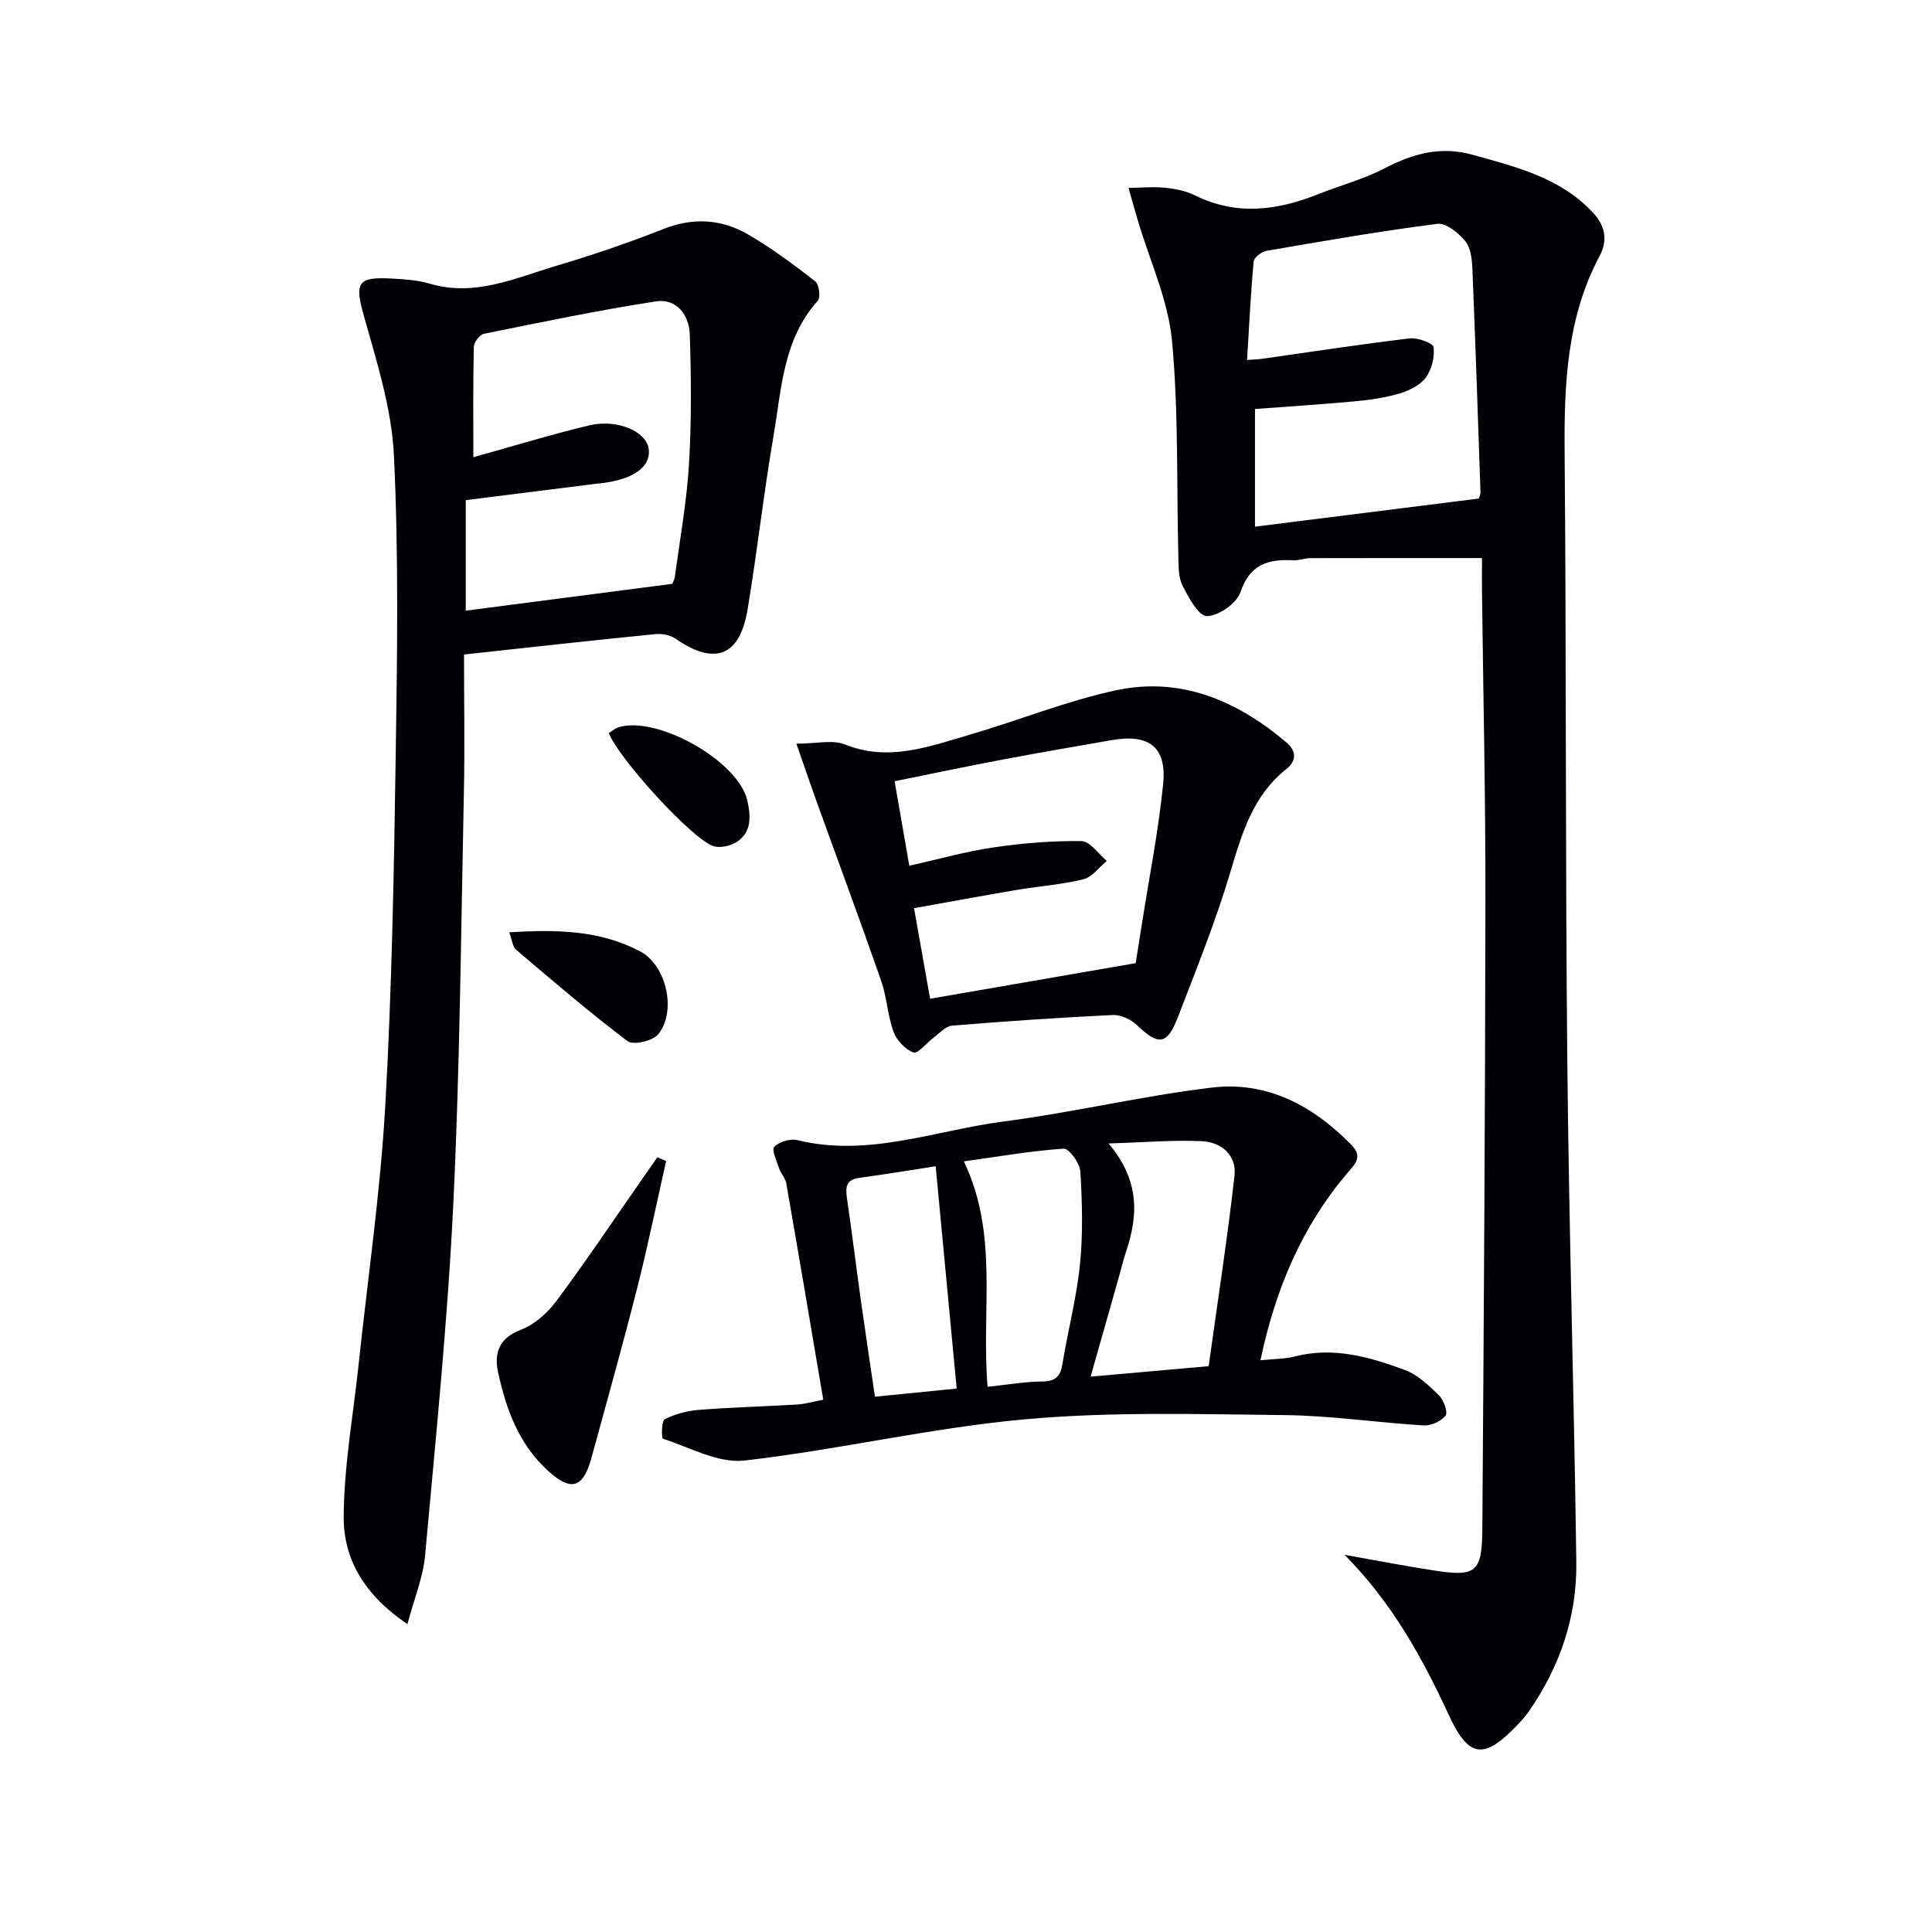
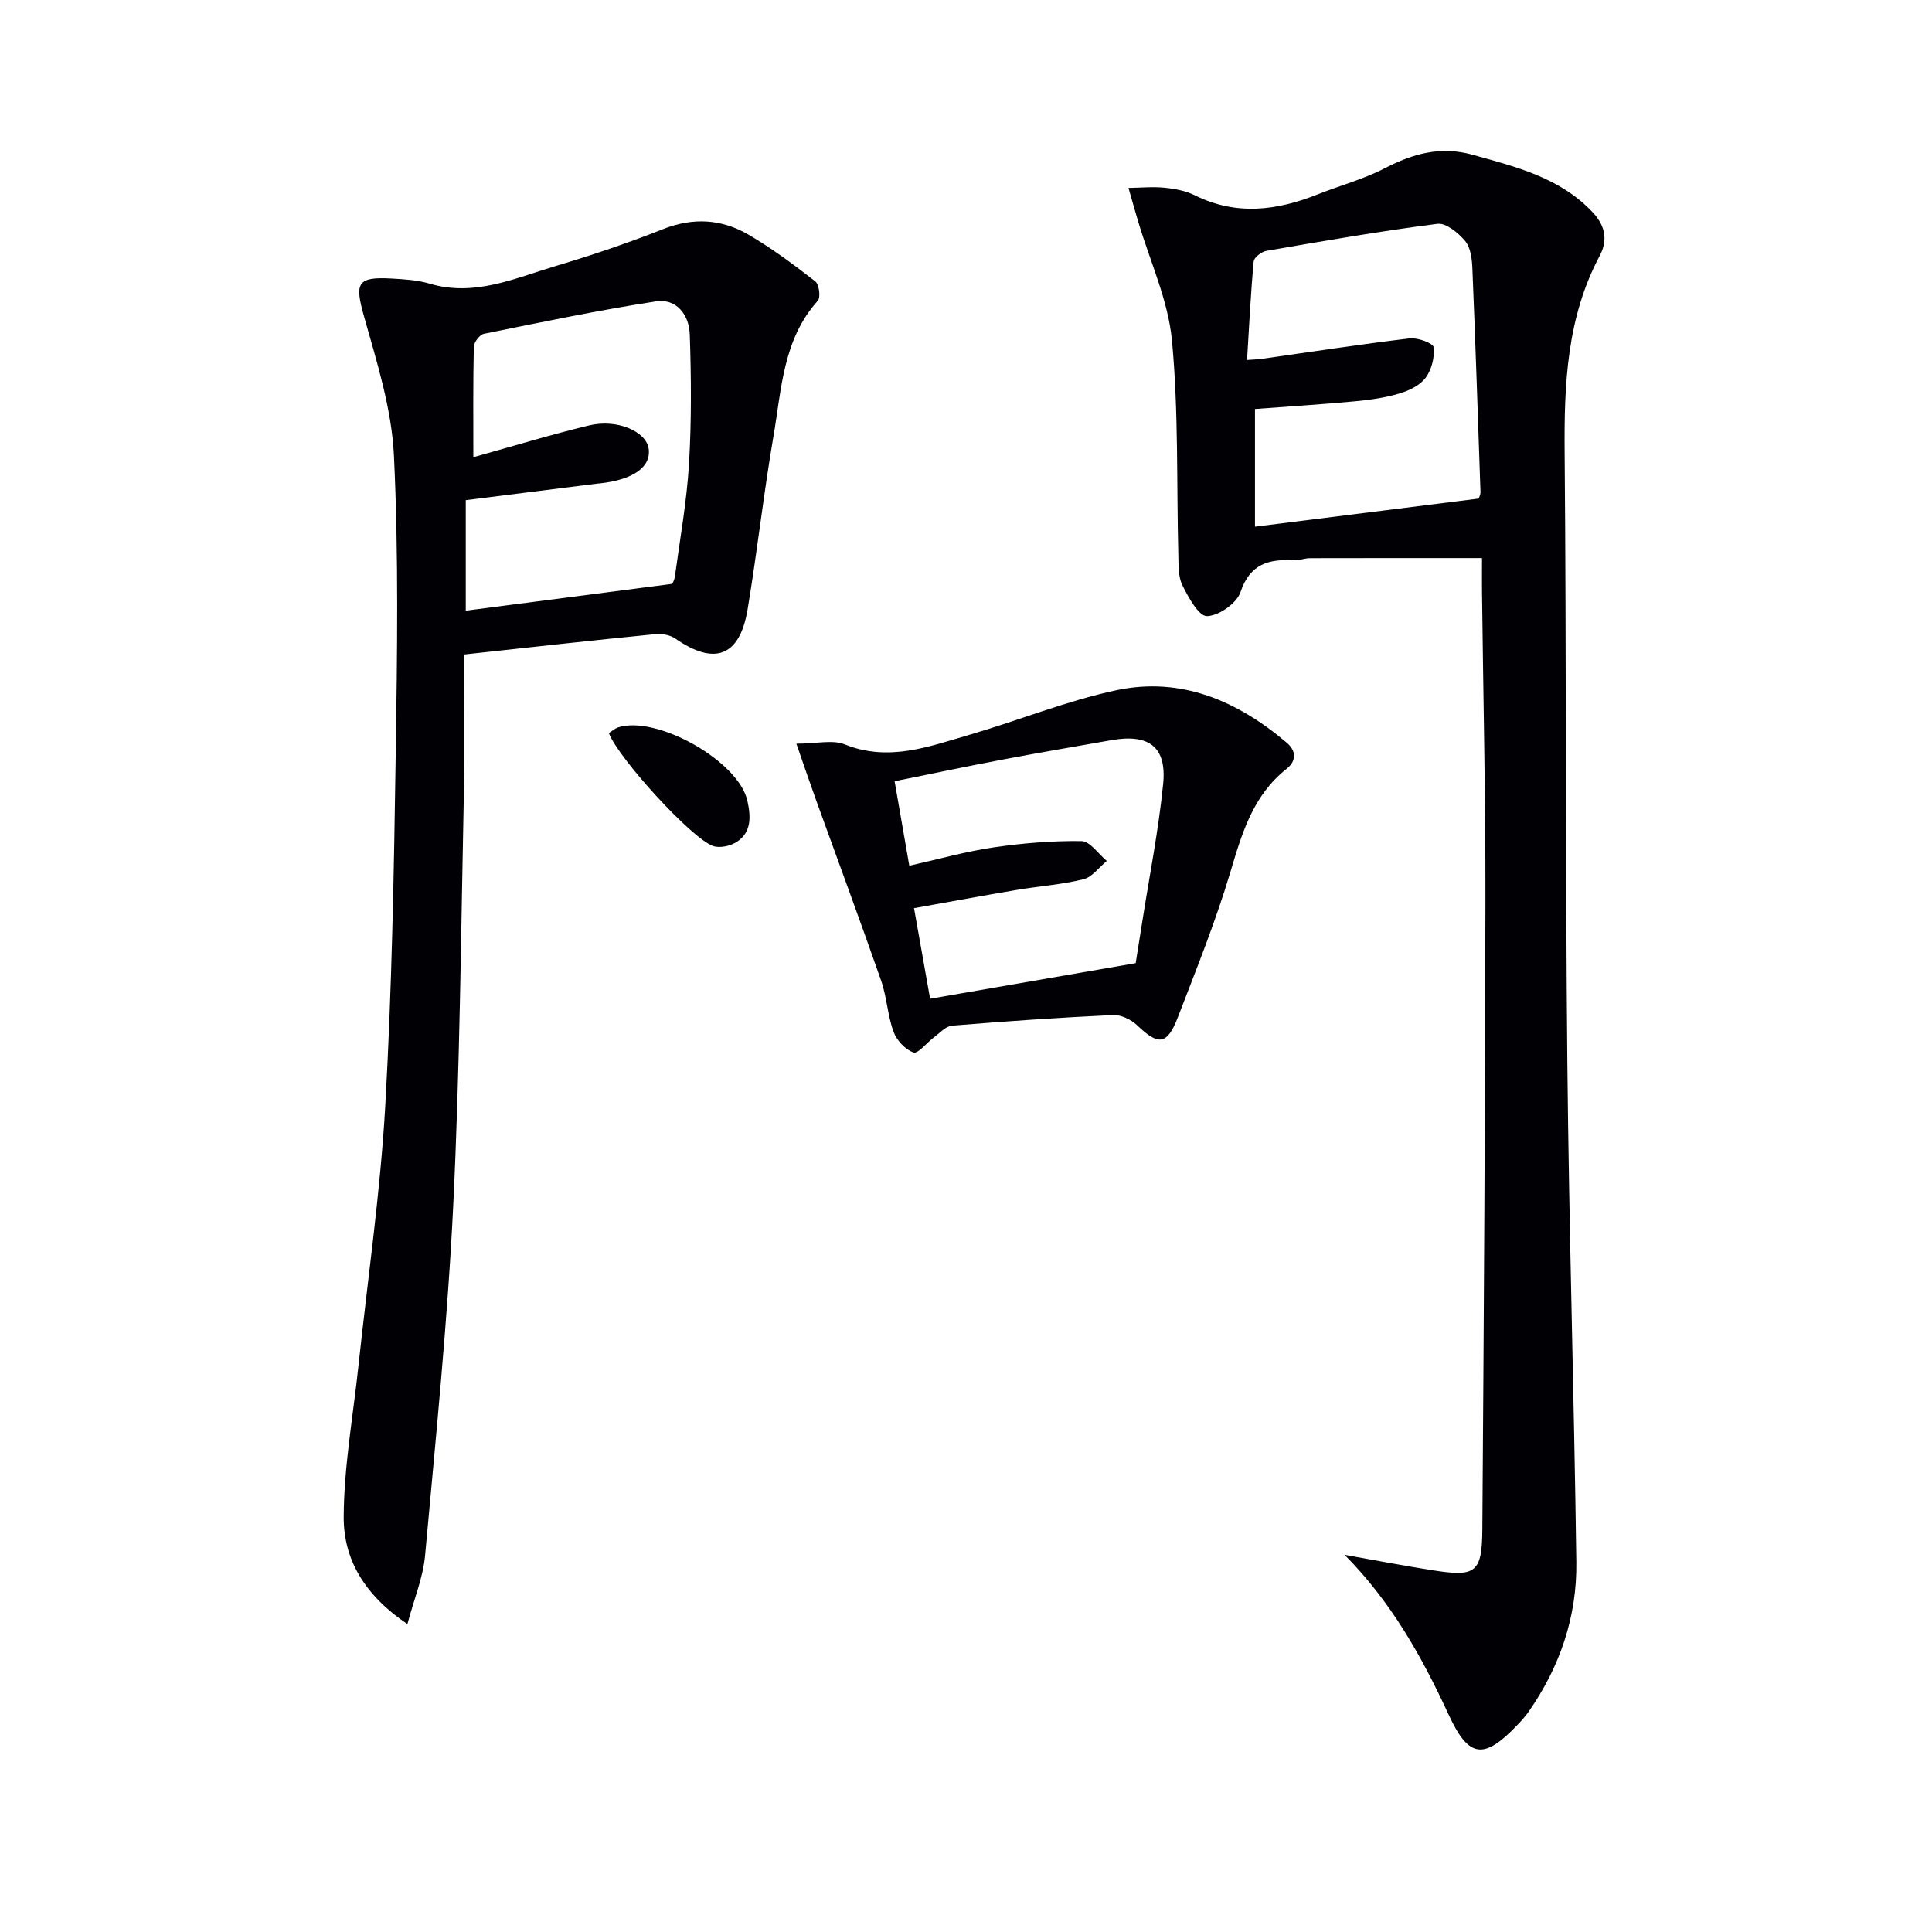
<svg xmlns="http://www.w3.org/2000/svg" enable-background="new 0 0 400 400" viewBox="0 0 400 400">
  <g fill="#010105">
    <path d="m278.38 321.91c6.16 1.09 12.31 2.28 18.5 3.24 8.66 1.35 9.96.42 10.02-8.53.31-43.45.59-86.9.64-130.36.03-21.3-.46-42.6-.71-63.9-.02-1.8 0-3.6 0-6.82-12.14 0-23.85-.01-35.57.02-1.15 0-2.31.5-3.45.44-5.17-.28-9.02.76-10.98 6.59-.78 2.32-4.5 4.92-6.94 4.97-1.69.04-3.84-3.87-5.08-6.37-.9-1.81-.79-4.19-.85-6.32-.38-14.8.07-29.68-1.32-44.38-.79-8.37-4.58-16.46-7.01-24.68-.68-2.29-1.33-4.6-1.99-6.9 2.51-.04 5.04-.29 7.52-.04 2.12.21 4.36.64 6.25 1.58 8.56 4.24 16.96 3.15 25.41-.21 4.63-1.84 9.52-3.14 13.91-5.42 5.83-3.02 11.53-4.61 18.1-2.79 9.01 2.5 18.06 4.71 24.84 11.84 2.59 2.73 3.32 5.73 1.53 9.09-6.82 12.8-7.38 26.62-7.26 40.73.36 42.14.14 84.28.56 126.42.34 34.44 1.4 68.88 1.86 103.32.15 11.24-3.37 21.6-9.82 30.88-.66.95-1.44 1.84-2.24 2.68-7.02 7.38-10.17 7.16-14.4-2.04-5.54-12-11.88-23.32-21.52-33.04zm27.78-218.69c.11-.37.37-.84.36-1.3-.53-15.44-1.04-30.89-1.68-46.33-.08-1.95-.35-4.31-1.49-5.68-1.4-1.69-3.97-3.8-5.75-3.57-11.84 1.51-23.61 3.56-35.38 5.59-1.02.18-2.58 1.36-2.66 2.2-.62 6.71-.94 13.45-1.37 20.4 1.45-.11 2.27-.12 3.08-.24 10.19-1.44 20.36-3.01 30.57-4.23 1.65-.2 4.87.98 4.97 1.82.25 2.05-.4 4.64-1.63 6.31-1.17 1.58-3.42 2.68-5.41 3.27-2.99.89-6.15 1.34-9.28 1.63-6.87.64-13.76 1.07-20.66 1.59v24.36c15.55-1.96 30.68-3.85 46.33-5.82z" />
    <path d="m96.07 135.51c0 9.75.17 19.21-.03 28.66-.6 28.45-.82 56.93-2.2 85.35-1.18 24.21-3.64 48.36-5.83 72.52-.41 4.55-2.27 8.97-3.66 14.21-8.89-5.98-13.22-13.43-13.19-22.13.04-10.53 1.97-21.05 3.08-31.57 1.9-17.83 4.5-35.63 5.52-53.51 1.38-24.25 1.8-48.56 2.17-72.86.31-20.62.62-41.29-.37-61.87-.47-9.75-3.57-19.46-6.24-28.97-1.89-6.73-1.39-8.08 5.76-7.67 2.65.15 5.37.31 7.89 1.06 9.31 2.76 17.64-1.14 26.12-3.67 7.48-2.23 14.9-4.73 22.15-7.61 6.24-2.48 12.15-2.12 17.72 1.13 4.85 2.83 9.39 6.22 13.83 9.67.8.62 1.15 3.32.53 4.01-7.21 8.01-7.5 18.26-9.17 27.98-2.05 11.94-3.38 23.99-5.37 35.94-1.63 9.76-6.84 11.67-14.96 6.03-1.08-.75-2.78-1.06-4.13-.92-12.9 1.27-25.77 2.71-39.62 4.22zm43.09-14.63c-.08.2.46-.68.58-1.61 1.05-7.73 2.44-15.44 2.91-23.21.53-8.92.46-17.89.16-26.82-.13-3.99-2.71-7.51-7.02-6.84-11.93 1.84-23.76 4.32-35.6 6.71-.87.18-2.07 1.74-2.09 2.69-.17 7.57-.1 15.14-.1 22.86 8.39-2.33 16.14-4.71 24-6.59 5.77-1.38 11.75 1.25 12.29 4.78.58 3.8-3.16 6.48-10.1 7.23-.17.02-.33.02-.5.04-9.01 1.13-18.02 2.27-27.26 3.43v22.88c14.16-1.83 28.08-3.64 42.73-5.55z" />
-     <path d="m260.96 281.63c2.91-.3 5.07-.26 7.09-.78 8-2.07 15.52.09 22.84 2.8 2.65.99 4.96 3.22 7.05 5.27.98.96 1.88 3.5 1.34 4.18-.92 1.18-3.02 2.11-4.55 2.02-9.61-.58-19.2-2.04-28.81-2.14-17.93-.19-35.97-.74-53.79.88-19.44 1.76-38.61 6.32-58.03 8.53-5.4.61-11.27-2.72-16.84-4.52-.33-.11-.31-3.69.36-4.03 2.14-1.08 4.65-1.75 7.06-1.94 6.79-.53 13.61-.71 20.41-1.11 1.43-.08 2.84-.51 5.36-.99-2.58-15.2-5.08-30.01-7.66-44.81-.19-1.08-1.12-2.02-1.48-3.1-.51-1.51-1.59-3.89-1.02-4.45 1.07-1.05 3.33-1.75 4.8-1.39 14.68 3.61 28.51-2.01 42.64-3.85 14.45-1.87 28.71-5.3 43.18-7.03 11.44-1.37 20.96 3.76 28.91 11.89 2.43 2.49.66 4.01-.9 5.85-9.32 11.01-14.82 23.81-17.96 38.72zm-10.72 1.22c1.84-13.28 3.87-26.32 5.35-39.42.48-4.24-2.71-6.97-6.76-7.16-5.85-.28-11.75.24-19.32.47 6.47 7.65 6.14 14.83 3.68 22.23-.63 1.88-1.08 3.82-1.62 5.72-1.82 6.43-3.65 12.86-5.77 20.33 8.41-.74 15.79-1.4 24.44-2.17zm-45.77 4.27c4.17-.43 7.76-1.07 11.36-1.1 2.77-.03 3.73-1.1 4.15-3.68 1.11-6.85 2.91-13.62 3.61-20.51.65-6.37.47-12.86.09-19.27-.1-1.72-2.35-4.81-3.44-4.74-6.69.44-13.32 1.61-20.69 2.63 7.28 15.12 3.58 30.81 4.92 46.67zm-6.4.37c-1.46-15.47-2.86-30.26-4.35-46.03-5.18.8-10.5 1.68-15.85 2.41-2.84.39-2.82 2.1-2.5 4.31 1 6.88 1.85 13.79 2.81 20.68.93 6.63 1.93 13.26 2.97 20.31 6.3-.63 11.81-1.17 16.92-1.68z" />
-     <path d="m164.88 153.97c4.2 0 7.51-.87 10.05.16 9.04 3.63 17.34.46 25.72-1.98 10.19-2.97 20.12-7.03 30.45-9.24 13.4-2.86 25.06 2.17 35.27 10.83 2.16 1.83 1.98 3.88-.03 5.47-6.96 5.52-9.22 13.34-11.63 21.43-3.03 10.15-7.02 20.03-10.83 29.93-2.24 5.81-4.02 5.95-8.44 1.71-1.24-1.19-3.35-2.21-5-2.13-11.12.52-22.23 1.29-33.33 2.2-1.33.11-2.57 1.55-3.79 2.46-1.45 1.07-3.26 3.41-4.18 3.09-1.7-.59-3.48-2.49-4.13-4.25-1.25-3.4-1.39-7.19-2.58-10.61-4.36-12.5-8.97-24.91-13.46-37.36-1.31-3.63-2.55-7.29-4.09-11.71zm70.25 45.44c.34-2.11.86-5.36 1.37-8.62 1.49-9.5 3.37-18.95 4.32-28.5.76-7.67-2.96-10.41-10.69-9.05-7.52 1.32-15.04 2.6-22.54 4.02-7.41 1.4-14.79 2.96-22.37 4.49 1.07 6.15 2.02 11.67 3.04 17.49 6.06-1.35 11.65-2.94 17.34-3.78 6.05-.89 12.21-1.4 18.31-1.32 1.76.02 3.49 2.66 5.24 4.11-1.6 1.31-3.02 3.34-4.83 3.79-4.49 1.11-9.17 1.43-13.75 2.2-6.96 1.17-13.9 2.46-21.33 3.79 1.18 6.67 2.25 12.66 3.33 18.75 14.07-2.45 27.74-4.81 42.56-7.37z" />
-     <path d="m137.92 240.37c-2 8.83-3.81 17.71-6.04 26.48-2.98 11.72-6.25 23.37-9.44 35.04-1.72 6.27-4.23 6.93-8.95 2.65-6.11-5.54-8.74-12.85-10.39-20.54-.81-3.79.2-6.96 4.68-8.66 2.78-1.05 5.45-3.38 7.27-5.8 5.77-7.69 11.12-15.7 16.63-23.59 1.47-2.11 2.94-4.23 4.41-6.35.61.26 1.22.52 1.83.77z" />
-     <path d="m105.43 193.03c9.76-.62 18.82-.46 27.13 3.96 5.48 2.91 7.56 12.48 3.7 17.16-1.13 1.38-5.15 2.3-6.33 1.41-7.94-5.99-15.49-12.49-23.08-18.93-.72-.61-.8-1.96-1.42-3.6z" />
+     <path d="m164.88 153.97c4.2 0 7.51-.87 10.05.16 9.04 3.63 17.34.46 25.72-1.98 10.19-2.97 20.12-7.03 30.45-9.24 13.4-2.86 25.06 2.17 35.27 10.83 2.16 1.83 1.98 3.88-.03 5.47-6.96 5.52-9.22 13.34-11.63 21.43-3.03 10.15-7.02 20.03-10.83 29.93-2.24 5.81-4.02 5.95-8.44 1.71-1.24-1.19-3.35-2.21-5-2.13-11.12.52-22.23 1.29-33.33 2.2-1.33.11-2.57 1.55-3.79 2.46-1.45 1.07-3.26 3.41-4.18 3.09-1.7-.59-3.48-2.49-4.13-4.25-1.25-3.4-1.39-7.19-2.58-10.61-4.36-12.5-8.97-24.91-13.46-37.36-1.31-3.63-2.55-7.29-4.09-11.71m70.25 45.44c.34-2.11.86-5.36 1.37-8.62 1.49-9.5 3.37-18.95 4.32-28.5.76-7.67-2.96-10.41-10.69-9.05-7.52 1.32-15.04 2.6-22.54 4.02-7.41 1.4-14.79 2.96-22.37 4.49 1.07 6.15 2.02 11.67 3.04 17.49 6.06-1.35 11.65-2.94 17.34-3.78 6.05-.89 12.21-1.4 18.31-1.32 1.76.02 3.49 2.66 5.24 4.11-1.6 1.31-3.02 3.34-4.83 3.79-4.49 1.11-9.17 1.43-13.75 2.2-6.96 1.17-13.9 2.46-21.33 3.79 1.18 6.67 2.25 12.66 3.33 18.75 14.07-2.45 27.74-4.81 42.56-7.37z" />
    <path d="m126.05 151.76c.81-.5 1.33-.97 1.94-1.17 8.08-2.54 24.96 7.03 26.75 15.21.7 3.18.93 6.51-2.24 8.53-1.31.83-3.47 1.31-4.86.83-4.47-1.55-19.63-18.2-21.59-23.4z" />
  </g>
</svg>